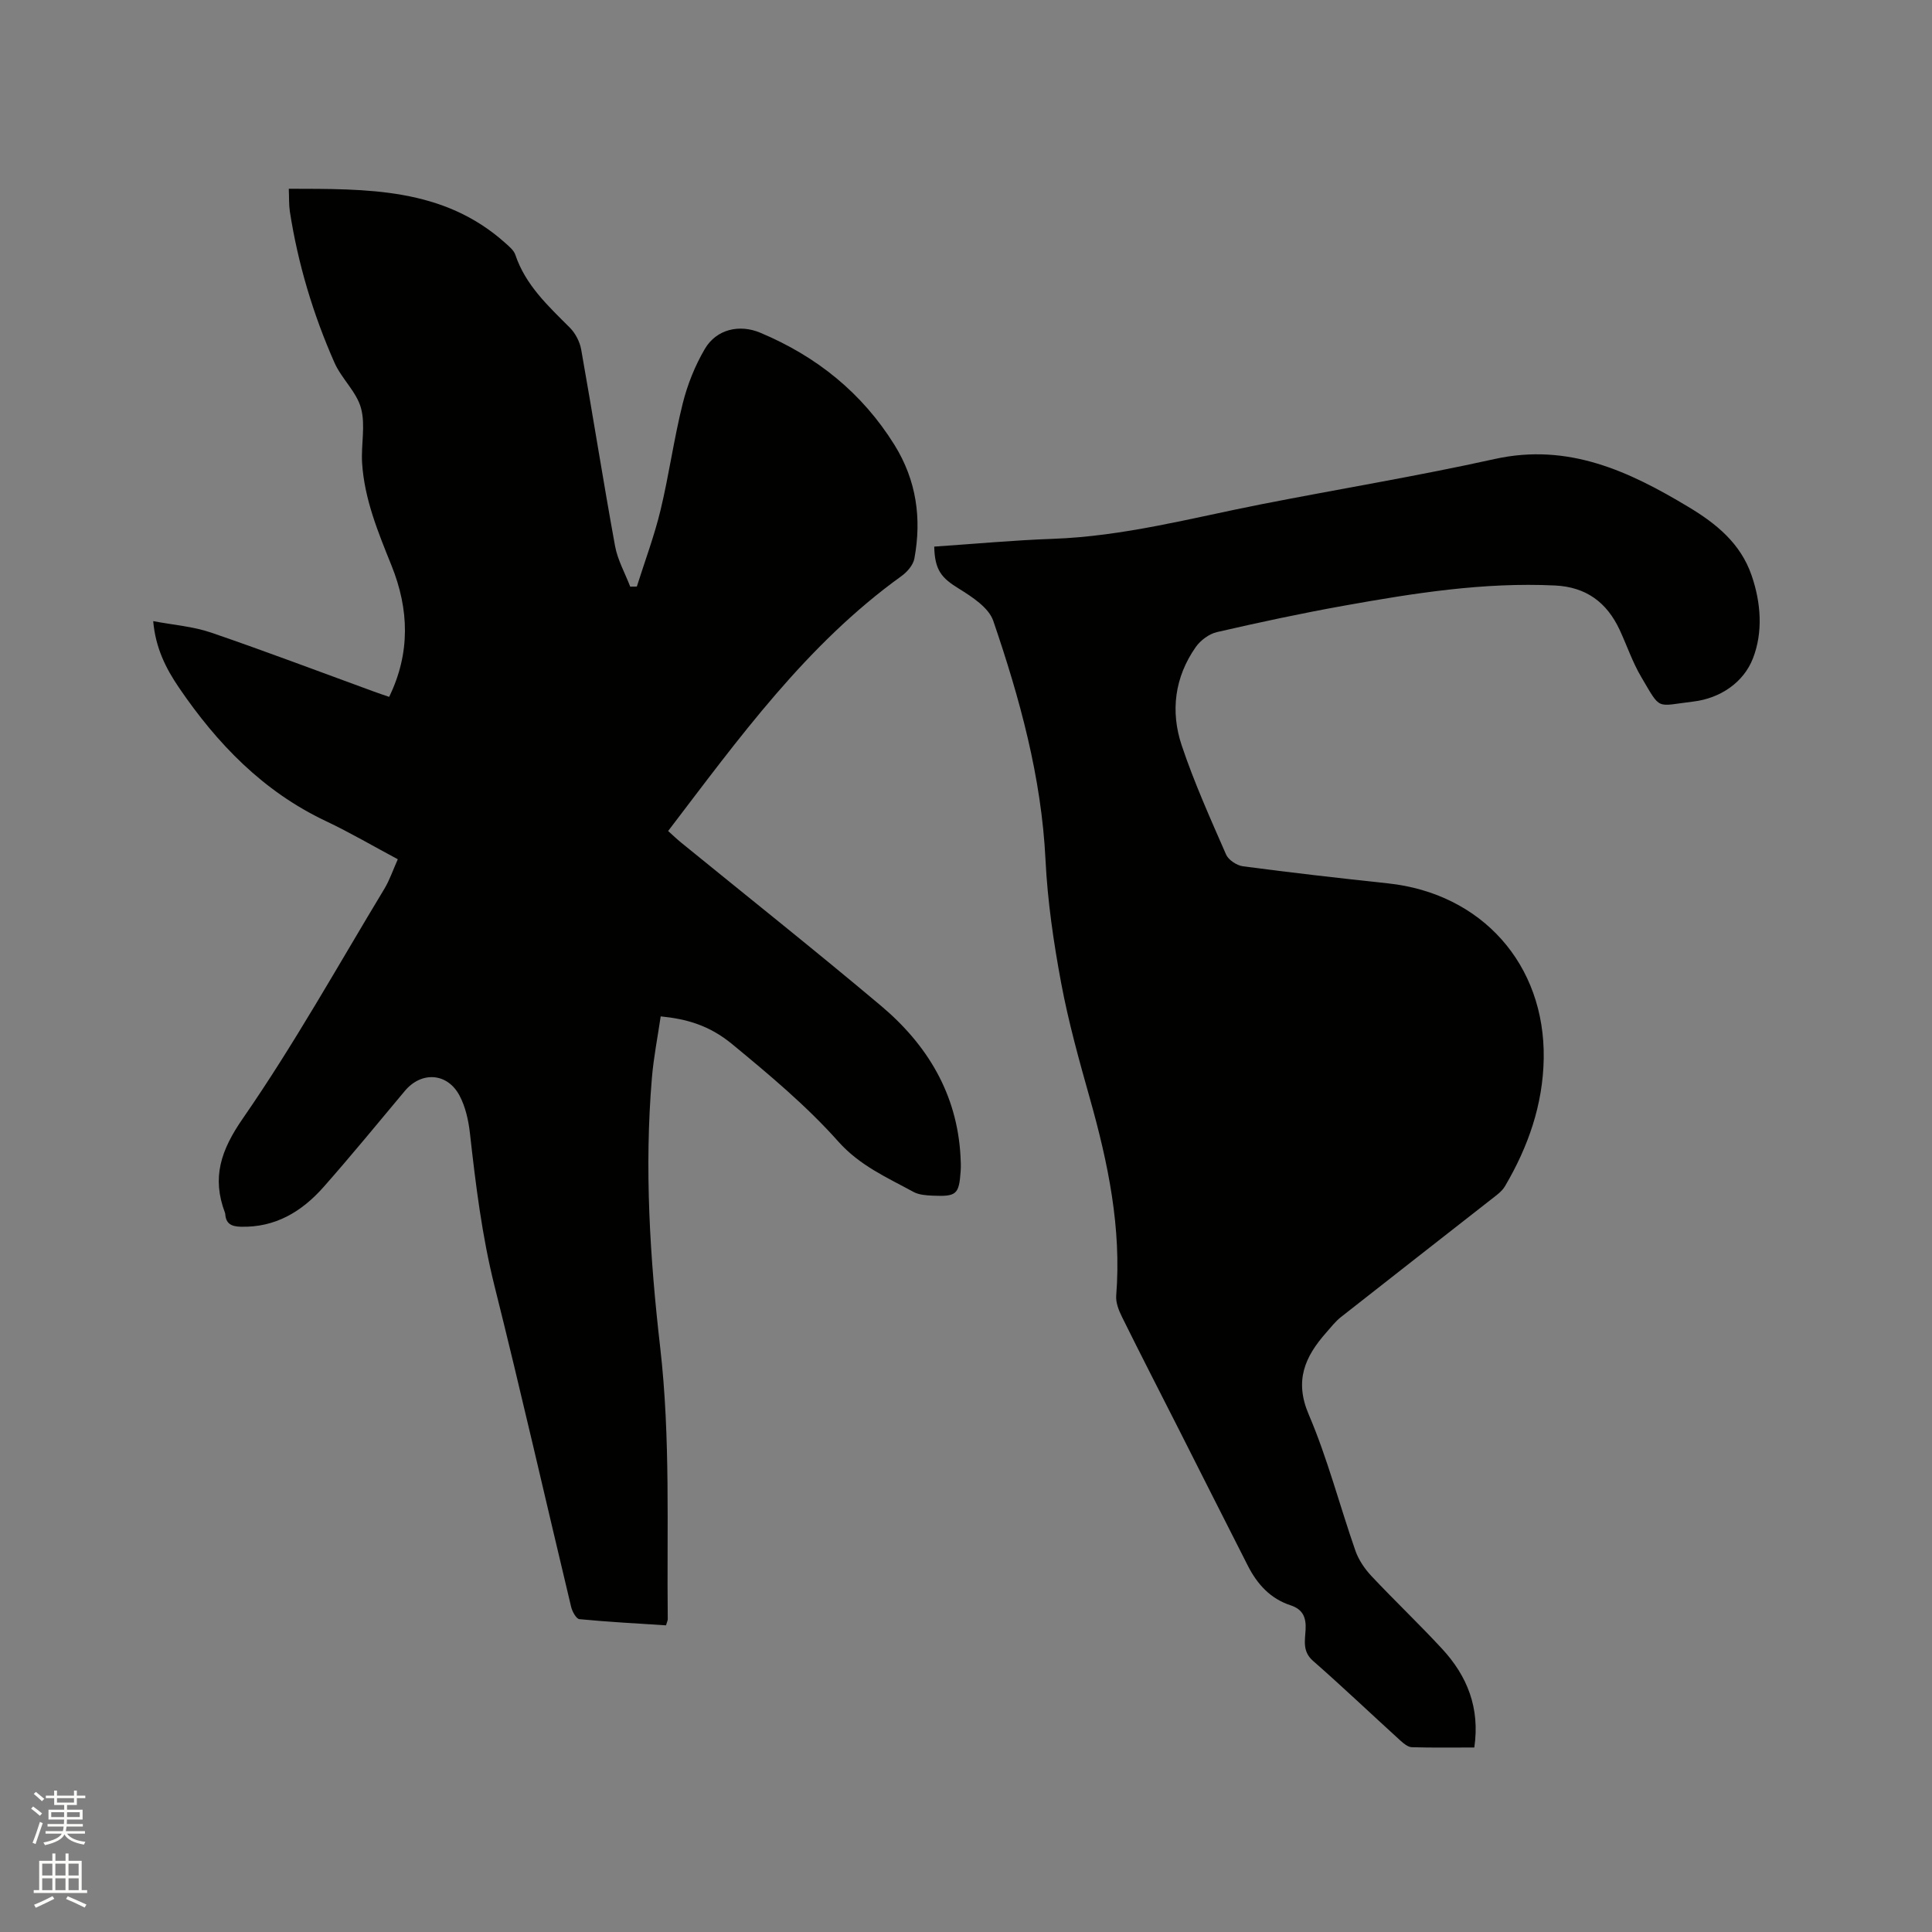
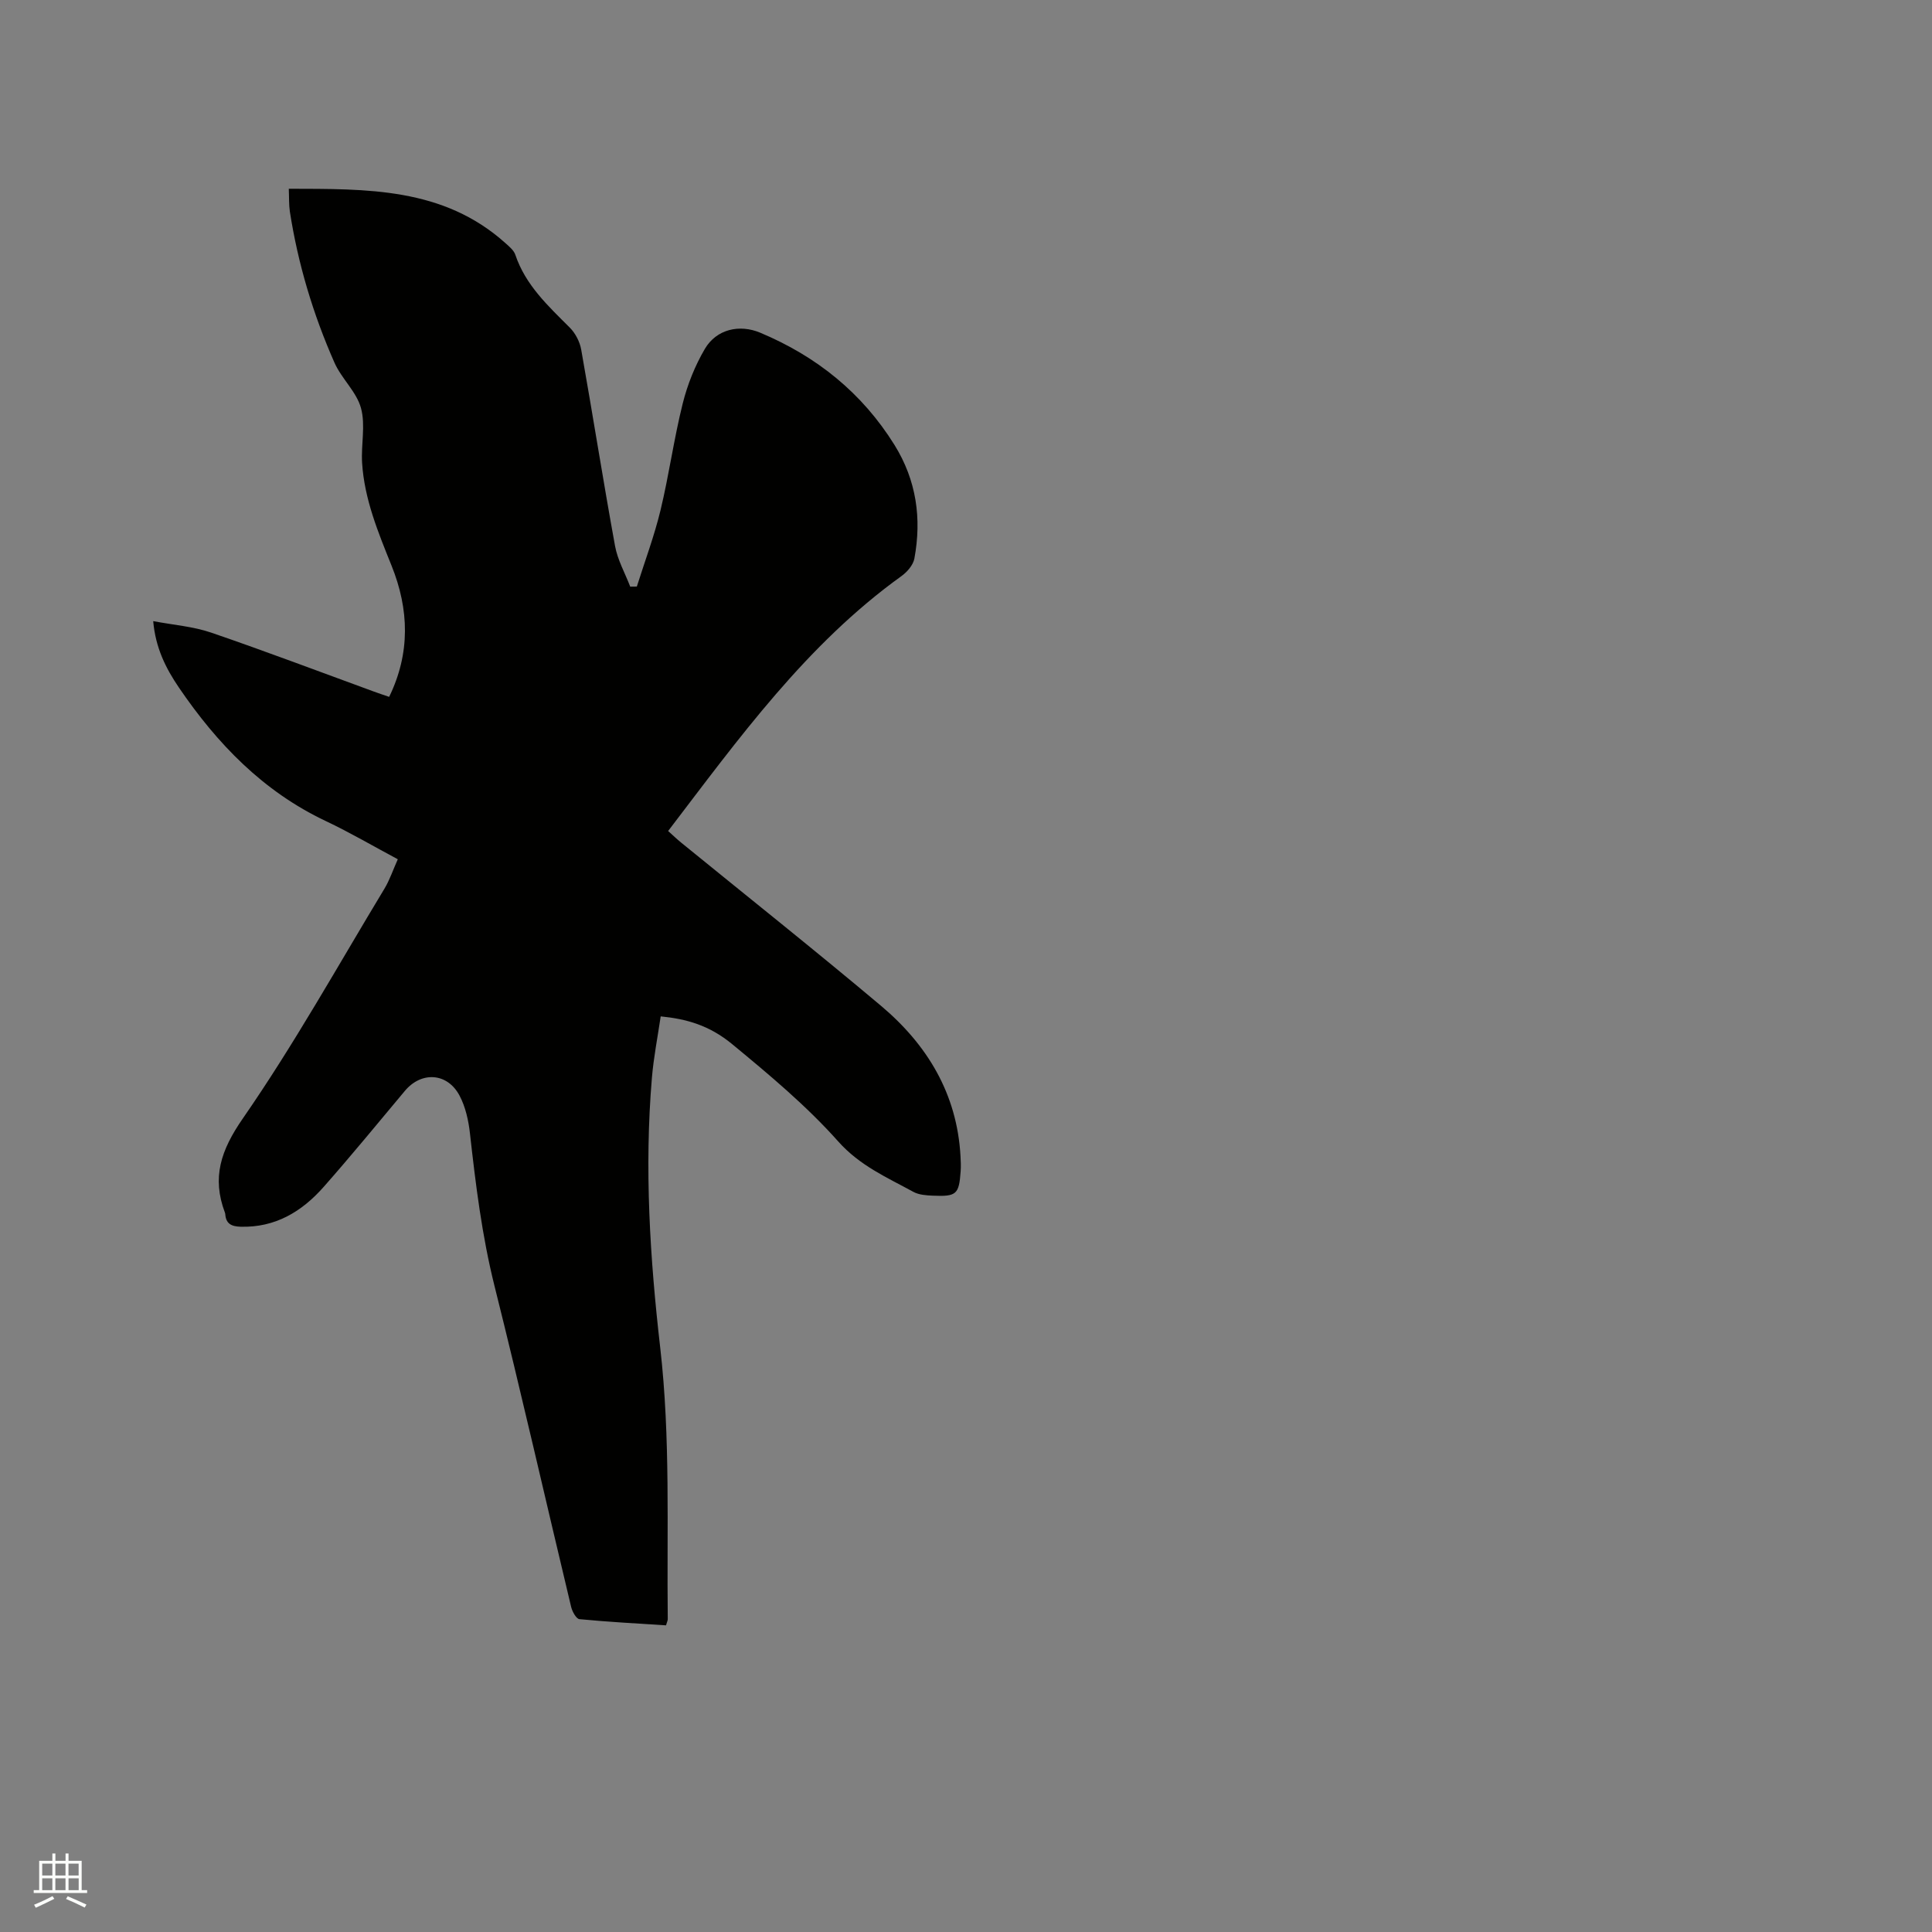
<svg xmlns="http://www.w3.org/2000/svg" enable-background="new 0 0 400 400" viewBox="0 0 400 400">
  <rect x="0" y="0" width="400" height="400" fill="#808080" stroke="none" />
-   <path d="m6.44 374.46.42-.45c.65.47 1.27.95 1.85 1.44l-.45.49c-.65-.56-1.25-1.06-1.82-1.48m.93 7.33-.63-.26c.55-1.36 1.05-2.8 1.52-4.33.19.1.38.19.59.27-.46 1.29-.95 2.73-1.48 4.32m-.38-10.38.44-.42c.43.34 1.01.82 1.74 1.44l-.49.49c-.53-.51-1.09-1.01-1.69-1.51m2.5.35h1.72v-1.04h.59v1.04h3.52v-1.04h.59v1.04h1.75v.53h-1.75v1.42h-2.03v.97h3.22v2.03h-3.24c0 .35-.01.66-.03.93h3.32v.53h-3.37c-.03.27-.08.58-.15.94h3.96v.53h-3.71c.67.92 1.93 1.48 3.79 1.68-.13.24-.23.44-.29.59-2.13-.38-3.48-1.08-4.04-2.12-.43.97-1.77 1.72-4.03 2.23-.09-.19-.2-.37-.33-.55 2.1-.42 3.37-1.03 3.81-1.83h-3.36v-.53h3.58c.08-.29.13-.61.16-.94h-3.33v-.53h3.39c.02-.27.04-.58.04-.93h-3.23v-2.03h3.25v-.97h-2.07v-1.42h-1.73zm1.12 3.44v1h2.65c.01-.3.02-.44.01-.4v-.25-.35zm1.19-2h3.52v-.91h-3.52zm4.71 2h-2.63v.59c0 .15-.01.28-.01.4h2.64z" fill="#fbfcfa" />
  <path d="m13.56 383.74h.63v1.52h2.72v6.07h1.13v.6h-11.06v-.6h1.13v-6.07h2.73v-1.52h.63v1.52h2.1v-1.52zm-2.69 8.83.38.56c-1.24.63-2.53 1.25-3.85 1.85-.1-.21-.21-.42-.34-.63 1.36-.55 2.63-1.15 3.81-1.78m-2.13-4.27h2.1v-2.45h-2.1zm0 3.04h2.1v-2.46h-2.1zm2.72-3.04h2.1v-2.45h-2.1zm0 3.04h2.1v-2.46h-2.1zm6.07 3.6c-1.41-.71-2.7-1.3-3.86-1.78l.35-.56c1.45.62 2.75 1.19 3.88 1.72zm-1.25-9.09h-2.1v2.45h2.1zm-2.09 5.49h2.1v-2.46h-2.1z" fill="#fbfcfa" />
  <g fill="#010100">
-     <path d="m59.79 39.08c16.12.05 31.98-.33 44.89 11.29.77.69 1.7 1.46 2.01 2.37 2.11 6.29 6.78 10.59 11.28 15.09 1.16 1.16 2.07 2.92 2.36 4.54 2.41 13.55 4.54 27.15 7.01 40.68.53 2.9 2.07 5.61 3.14 8.41.46-.01.91-.01 1.37-.02 1.66-5.26 3.61-10.45 4.9-15.79 1.76-7.3 2.77-14.79 4.59-22.07.98-3.94 2.55-7.87 4.6-11.36 2.42-4.09 7.18-5.13 11.45-3.34 11.66 4.89 21.08 12.43 27.81 23.25 4.54 7.32 5.65 15.21 4.11 23.52-.25 1.34-1.49 2.77-2.67 3.62-19.7 14.18-33.65 33.57-48.31 52.78 1.01.91 1.82 1.69 2.69 2.4 13.81 11.25 27.76 22.33 41.38 33.79 9.58 8.06 15.74 18.22 16.46 31.11.06 1.05.11 2.12.03 3.17-.34 4.76-.85 5.24-5.77 5.03-1.35-.06-2.86-.16-4-.78-5.49-3-11.09-5.41-15.58-10.45-6.57-7.38-14.29-13.82-21.95-20.14-4.79-3.95-9.52-5.22-14.8-5.75-.62 4.22-1.46 8.45-1.82 12.72-1.58 18.68-.41 37.33 1.72 55.86 2.15 18.73 1.35 37.47 1.56 56.22 0 .29-.16.58-.36 1.28-5.95-.39-11.95-.7-17.92-1.28-.66-.06-1.49-1.57-1.72-2.53-5.3-22.14-10.33-44.34-15.86-66.42-2.61-10.43-3.9-20.99-5.09-31.61-.3-2.68-.92-5.52-2.17-7.86-2.54-4.75-7.9-5.02-11.3-.96-5.58 6.66-11.09 13.4-16.84 19.91-4.51 5.1-10.01 8.43-17.19 8.22-1.9-.06-3.02-.62-3.16-2.6-.01-.1-.03-.21-.07-.31-2.74-7.28-.86-12.91 3.71-19.51 10.59-15.29 19.68-31.62 29.31-47.56 1.08-1.79 1.75-3.82 2.77-6.1-5.06-2.7-9.88-5.53-14.91-7.91-12.99-6.14-22.51-16.03-30.43-27.67-2.67-3.93-4.82-8.17-5.3-13.72 4.22.8 8.27 1.1 11.98 2.37 11.31 3.87 22.5 8.12 33.73 12.22.98.36 1.98.69 3.14 1.09 4.42-9.08 4.13-18.13.5-27.16-2.77-6.89-5.63-13.76-6.1-21.27-.24-3.79.74-7.81-.23-11.35-.92-3.39-4.04-6.11-5.5-9.43-4.42-10.01-7.55-20.45-9.23-31.28-.21-1.42-.14-2.89-.22-4.71z" />
-     <path d="m193.42 113.17c8.3-.56 16.42-1.32 24.56-1.61 14.61-.52 28.65-4.29 42.87-7.1 16.2-3.19 32.51-5.86 48.62-9.43 15.22-3.36 27.77 2.51 40.11 9.93 5.73 3.44 10.78 7.51 13.07 14.17 1.97 5.72 2.37 11.79.28 17.17-1.94 5.02-6.81 8.29-12.35 8.95-7.84.93-6.62 1.95-10.78-5.09-1.82-3.08-2.97-6.54-4.49-9.8-2.65-5.65-6.92-8.83-13.35-9.14-14.74-.71-29.18 1.58-43.58 4.16-8.85 1.58-17.66 3.47-26.43 5.49-1.64.38-3.42 1.71-4.4 3.12-4.36 6.23-5.25 13.3-2.89 20.34 2.58 7.7 5.93 15.14 9.19 22.6.5 1.13 2.22 2.26 3.51 2.43 9.98 1.32 19.98 2.46 29.99 3.53 19.46 2.08 32.57 16.8 32.26 36.28-.16 9.58-3.23 18.29-8.03 26.44-.66 1.12-1.89 1.95-2.95 2.79-10.33 8.1-20.7 16.17-31.01 24.29-1.15.91-2.08 2.12-3.06 3.23-4.37 4.96-6.62 9.9-3.6 16.94 3.9 9.12 6.39 18.83 9.67 28.22.67 1.9 1.92 3.74 3.31 5.22 4.79 5.1 9.87 9.92 14.62 15.06 5.2 5.62 7.88 12.21 6.68 20.44-4.33 0-8.64.07-12.94-.06-.81-.03-1.7-.77-2.37-1.38-6.04-5.49-11.96-11.13-18.1-16.51-2.22-1.95-1.63-4.25-1.52-6.44.14-2.58-.59-4.22-3.11-5.05-4.17-1.36-6.9-4.37-8.83-8.16-4.8-9.42-9.55-18.87-14.33-28.31-3.92-7.73-7.89-15.44-11.73-23.21-.68-1.36-1.33-3-1.21-4.45 1.11-13.97-1.67-27.37-5.42-40.69-2.24-7.95-4.47-15.93-5.98-24.03-1.57-8.41-2.82-16.96-3.24-25.5-.84-17.14-5.33-33.42-10.81-49.46-.94-2.75-4.38-4.97-7.13-6.68-3.57-2.2-4.98-3.78-5.1-8.7z" />
+     <path d="m59.79 39.08c16.12.05 31.98-.33 44.89 11.29.77.69 1.7 1.46 2.01 2.37 2.11 6.29 6.78 10.59 11.28 15.09 1.16 1.16 2.07 2.92 2.36 4.54 2.41 13.55 4.54 27.15 7.01 40.68.53 2.9 2.07 5.61 3.14 8.41.46-.01.91-.01 1.37-.02 1.66-5.26 3.61-10.45 4.9-15.79 1.76-7.3 2.77-14.79 4.59-22.07.98-3.94 2.55-7.87 4.6-11.36 2.42-4.09 7.18-5.13 11.45-3.34 11.66 4.89 21.08 12.43 27.81 23.25 4.54 7.32 5.65 15.21 4.11 23.52-.25 1.34-1.49 2.77-2.67 3.62-19.7 14.18-33.65 33.57-48.31 52.78 1.01.91 1.82 1.69 2.69 2.4 13.81 11.25 27.76 22.33 41.38 33.79 9.58 8.06 15.74 18.22 16.46 31.11.06 1.05.11 2.12.03 3.17-.34 4.76-.85 5.24-5.77 5.03-1.35-.06-2.86-.16-4-.78-5.49-3-11.09-5.41-15.58-10.45-6.57-7.38-14.29-13.82-21.95-20.14-4.79-3.95-9.52-5.22-14.8-5.75-.62 4.22-1.46 8.45-1.82 12.72-1.58 18.68-.41 37.33 1.72 55.86 2.15 18.73 1.35 37.47 1.56 56.22 0 .29-.16.58-.36 1.28-5.95-.39-11.95-.7-17.92-1.28-.66-.06-1.49-1.57-1.72-2.53-5.3-22.14-10.33-44.34-15.86-66.42-2.61-10.43-3.9-20.99-5.09-31.61-.3-2.68-.92-5.52-2.17-7.86-2.54-4.75-7.9-5.02-11.3-.96-5.58 6.66-11.09 13.4-16.84 19.91-4.51 5.1-10.01 8.43-17.19 8.22-1.9-.06-3.02-.62-3.16-2.6-.01-.1-.03-.21-.07-.31-2.74-7.28-.86-12.91 3.71-19.51 10.59-15.29 19.68-31.62 29.31-47.56 1.08-1.79 1.75-3.82 2.77-6.1-5.06-2.7-9.88-5.53-14.91-7.91-12.99-6.14-22.51-16.03-30.43-27.67-2.67-3.93-4.82-8.17-5.3-13.72 4.22.8 8.27 1.1 11.98 2.37 11.31 3.87 22.5 8.12 33.73 12.22.98.36 1.98.69 3.14 1.09 4.42-9.08 4.13-18.13.5-27.16-2.77-6.89-5.63-13.76-6.1-21.27-.24-3.79.74-7.81-.23-11.35-.92-3.39-4.04-6.11-5.5-9.43-4.42-10.01-7.55-20.45-9.23-31.28-.21-1.42-.14-2.89-.22-4.71" />
  </g>
</svg>